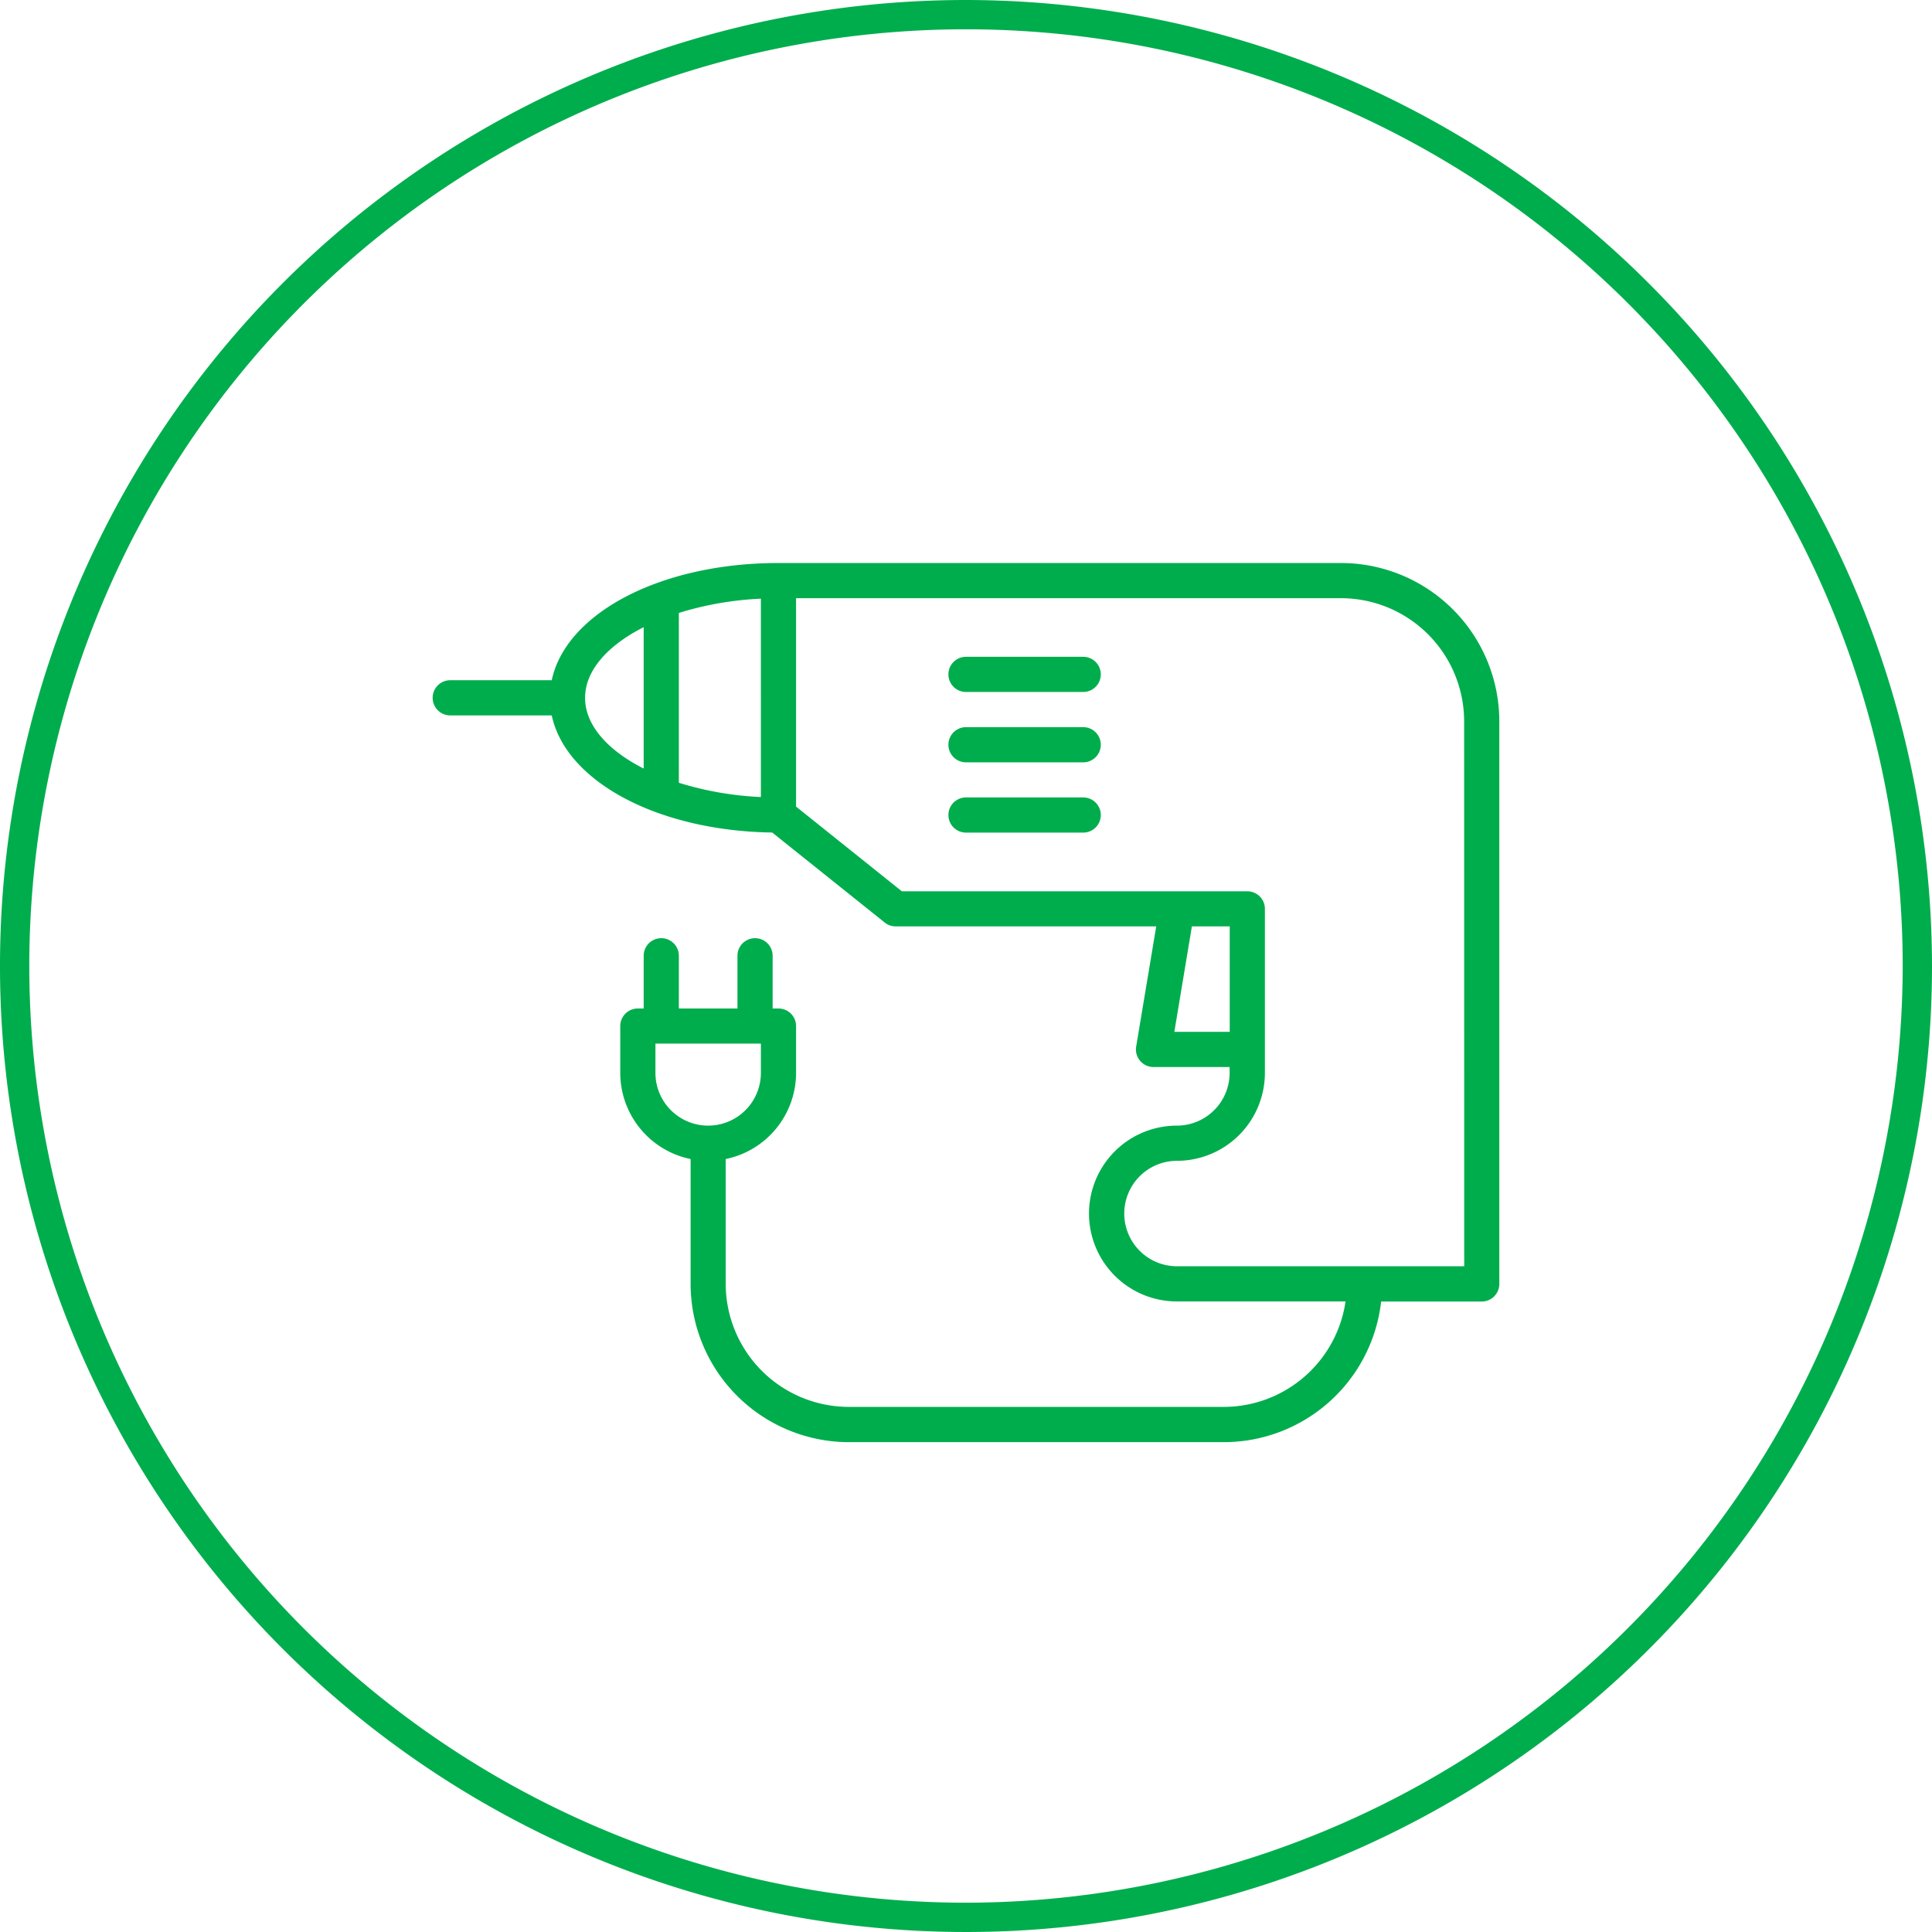
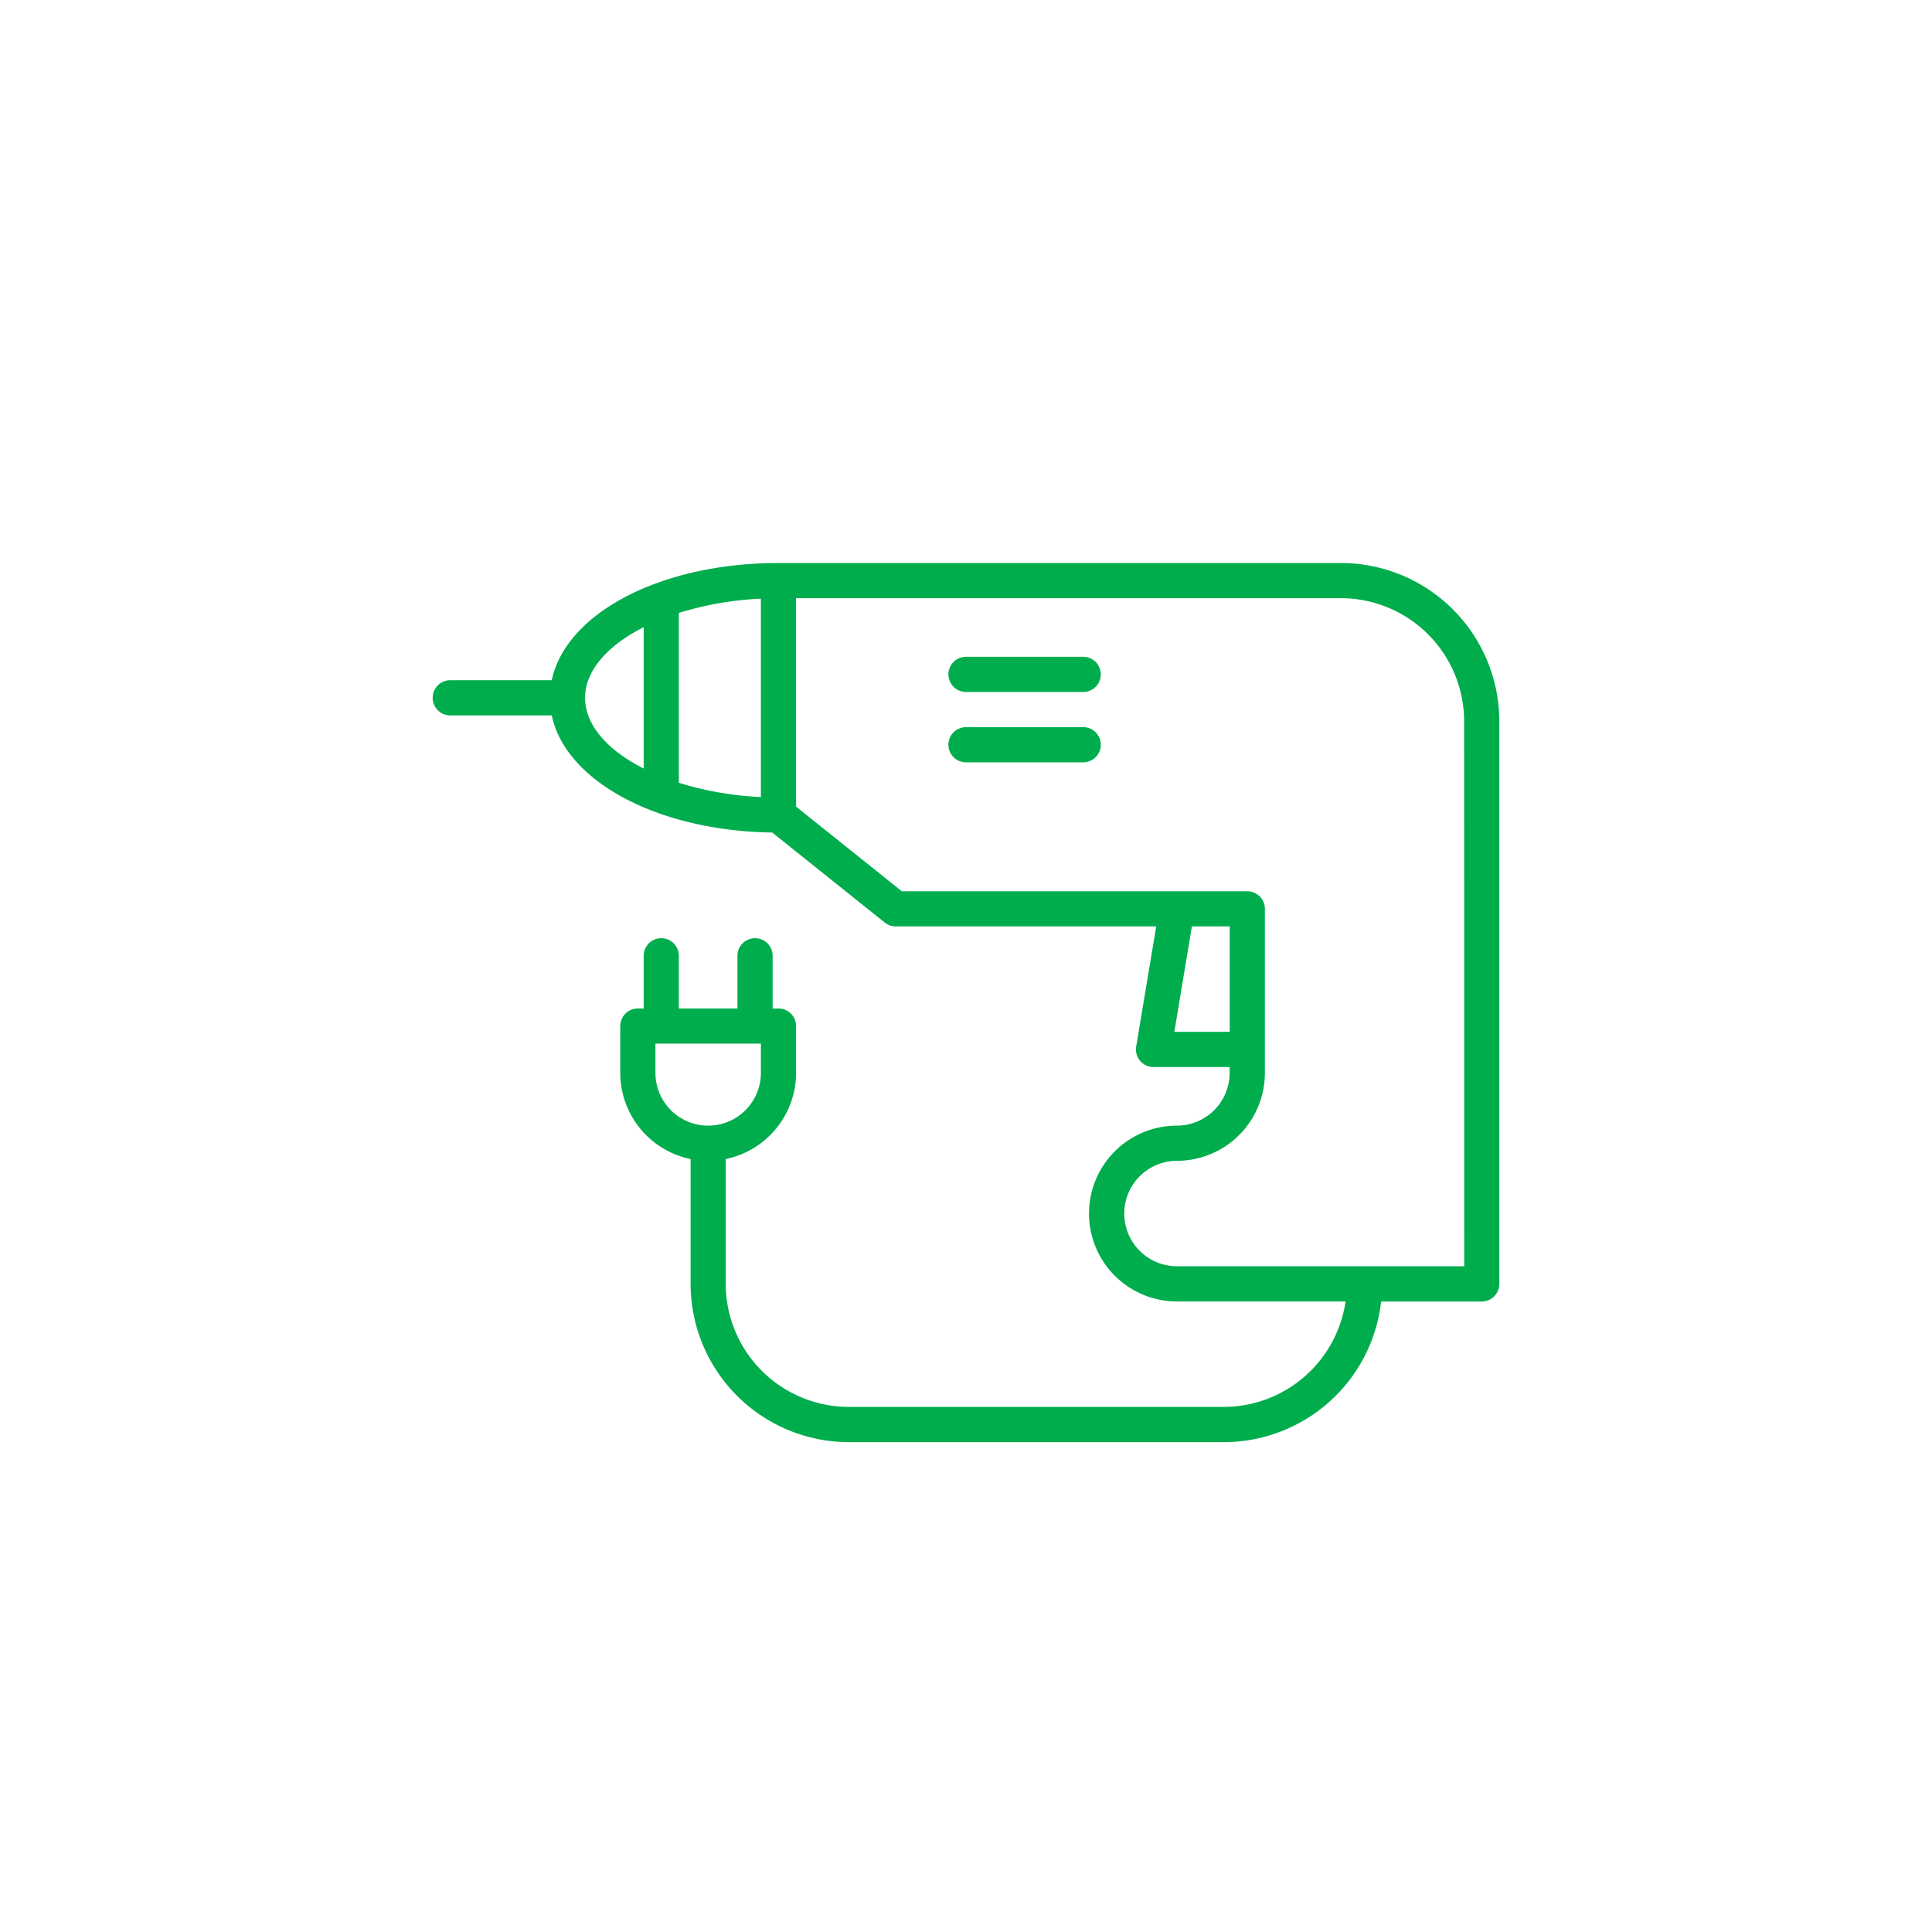
<svg xmlns="http://www.w3.org/2000/svg" id="Слой_1" data-name="Слой 1" viewBox="0 0 24 24">
  <title>Монтажная область 1 копия 6</title>
-   <path d="M12,0A12,12,0,1,0,24,12,12.014,12.014,0,0,0,12,0Zm0,23.636A11.636,11.636,0,1,1,23.636,12,11.65,11.65,0,0,1,12,23.636Z" style="fill:#00ad4d" />
  <path d="M16.659,6.994H9.67c-1.466,0-2.64.624-2.816,1.456H5.593a.218.218,0,0,0,0,.437H6.854c.173.817,1.309,1.434,2.739,1.455L10.99,11.46a.218.218,0,0,0,.136.048H14.363l-.249,1.493a.218.218,0,0,0,.215.254h.946v.073a.656.656,0,0,1-.655.655,1.092,1.092,0,1,0,0,2.184h2.095a1.531,1.531,0,0,1-1.513,1.31H10.544a1.531,1.531,0,0,1-1.529-1.529V14.398a1.094,1.094,0,0,0,.874-1.07v-.582a.218.218,0,0,0-.218-.218H9.598v-.655a.218.218,0,0,0-.437,0v.655h-.728v-.655a.218.218,0,0,0-.437,0v.655H7.923a.218.218,0,0,0-.218.218v.582a1.094,1.094,0,0,0,.874,1.07V15.949a1.968,1.968,0,0,0,1.966,1.966h4.659a1.968,1.968,0,0,0,1.953-1.747h1.25a.218.218,0,0,0,.218-.218V8.96A1.968,1.968,0,0,0,16.659,6.994ZM7.996,9.547c-.447-.226-.728-.539-.728-.878s.281-.652.728-.878Zm1.456.354a4.044,4.044,0,0,1-1.019-.177V7.614a4.046,4.046,0,0,1,1.019-.177Zm-1.31,3.427v-.364h1.31v.364a.655.655,0,1,1-1.31,0Zm6.446-.51.218-1.31h.47v1.31Zm3.601,2.912H14.621a.655.655,0,1,1,0-1.31,1.093,1.093,0,0,0,1.092-1.092V11.29a.218.218,0,0,0-.218-.218H11.203L9.889,10.02V7.431h6.771A1.531,1.531,0,0,1,18.188,8.96Z" style="fill:#00ad4d" />
-   <path d="M13.456,9.906H12a.218.218,0,0,0,0,.437h1.456a.218.218,0,1,0,0-.437Z" style="fill:#00ad4d" />
  <path d="M13.456,9.033H12A.218.218,0,1,0,12,9.47h1.456a.218.218,0,1,0,0-.437Z" style="fill:#00ad4d" />
  <path d="M13.456,8.159H12a.218.218,0,0,0,0,.437h1.456a.218.218,0,1,0,0-.437Z" style="fill:#00ad4d" />
</svg>